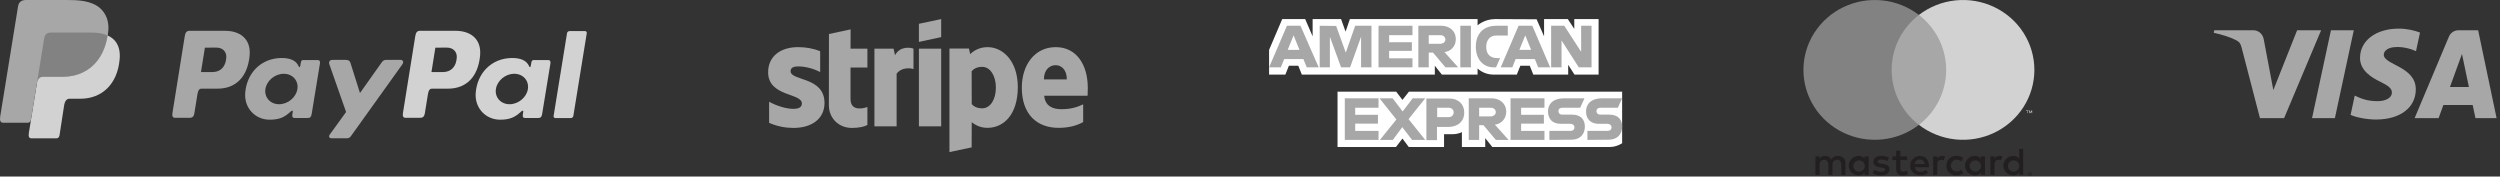
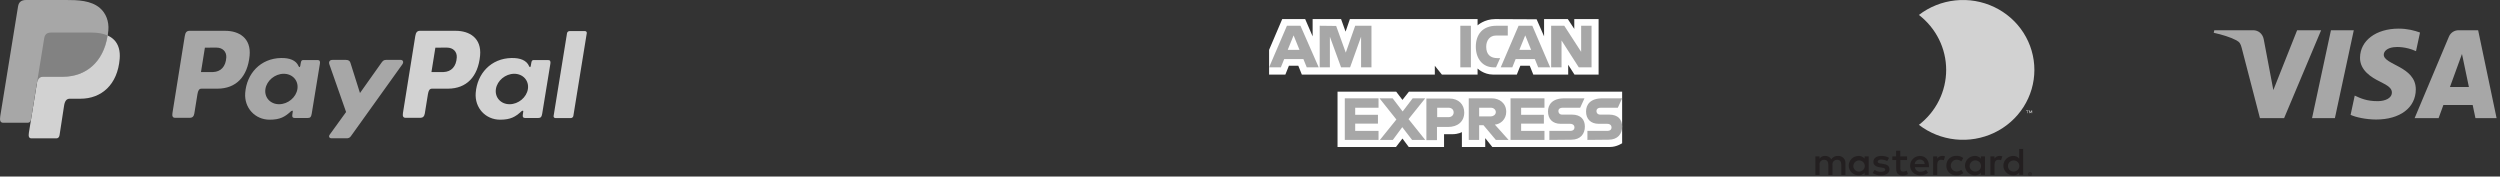
<svg xmlns="http://www.w3.org/2000/svg" width="524" height="37" viewBox="0 0 524 37" fill="none">
  <rect x="0" y="0" width="524" height="37" fill="#333333" stroke="none" />
  <path fill-rule="evenodd" clip-rule="evenodd" d="M10.733 6.826H19.138C23.651 6.826 25.35 9.049 25.087 12.316C24.653 17.708 21.303 20.692 16.86 20.692H14.617C14.007 20.692 13.597 21.084 13.432 22.149L12.48 28.335C12.417 28.736 12.2 28.968 11.874 29H6.594C6.097 29 5.921 28.631 6.051 27.83L9.271 7.998C9.397 7.204 9.844 6.826 10.733 6.826Z" fill="#D2D2D2" />
  <path fill-rule="evenodd" clip-rule="evenodd" d="M47.223 6.459C50.059 6.459 52.675 7.956 52.317 11.687C51.883 16.12 49.442 18.574 45.591 18.584H42.226C41.743 18.584 41.508 18.969 41.382 19.756L40.732 23.783C40.634 24.391 40.313 24.691 39.84 24.691H36.709C36.21 24.691 36.037 24.38 36.147 23.686L38.731 7.548C38.859 6.754 39.165 6.459 39.723 6.459H47.216H47.223ZM42.124 15.099H44.674C46.268 15.039 47.327 13.965 47.433 12.027C47.498 10.829 46.667 9.972 45.346 9.978L42.947 9.989L42.124 15.099ZM60.828 23.456C61.115 23.202 61.406 23.071 61.364 23.384L61.262 24.131C61.21 24.522 61.369 24.729 61.742 24.729H64.523C64.992 24.729 65.22 24.545 65.335 23.84L67.049 13.371C67.135 12.846 67.003 12.588 66.593 12.588H63.534C63.258 12.588 63.124 12.738 63.052 13.148L62.939 13.792C62.881 14.127 62.722 14.186 62.575 13.849C62.056 12.654 60.733 12.117 58.887 12.159C54.597 12.246 51.705 15.415 51.395 19.478C51.156 22.619 53.469 25.088 56.52 25.088C58.733 25.088 59.722 24.454 60.837 23.462L60.828 23.456ZM58.498 21.845C56.652 21.845 55.365 20.411 55.632 18.654C55.899 16.898 57.626 15.464 59.472 15.464C61.319 15.464 62.605 16.898 62.338 18.654C62.072 20.411 60.347 21.845 58.498 21.845ZM72.492 12.554H69.672C69.09 12.554 68.854 12.977 69.038 13.496L72.54 23.474L69.105 28.223C68.817 28.62 69.04 28.981 69.446 28.981H72.616C72.8 29.002 72.987 28.97 73.154 28.891C73.321 28.811 73.461 28.686 73.557 28.531L84.327 13.498C84.659 13.036 84.503 12.55 83.958 12.55H80.958C80.444 12.55 80.237 12.749 79.942 13.165L75.451 19.499L73.445 13.15C73.327 12.765 73.034 12.554 72.494 12.554H72.492Z" fill="#A7A7A7" />
  <path fill-rule="evenodd" clip-rule="evenodd" d="M95.53 6.459C98.366 6.459 100.983 7.956 100.625 11.687C100.191 16.121 97.75 18.574 93.899 18.585H90.536C90.052 18.585 89.818 18.969 89.692 19.756L89.041 23.783C88.944 24.391 88.622 24.691 88.149 24.691H85.019C84.52 24.691 84.346 24.38 84.457 23.686L87.045 7.544C87.173 6.75 87.479 6.455 88.037 6.455H95.53V6.459ZM90.432 15.099H92.981C94.576 15.04 95.635 13.965 95.741 12.027C95.806 10.829 94.975 9.972 93.654 9.979L91.254 9.989L90.432 15.099ZM109.136 23.456C109.422 23.202 109.713 23.071 109.672 23.384L109.57 24.131C109.518 24.522 109.676 24.729 110.049 24.729H112.831C113.299 24.729 113.527 24.545 113.642 23.84L115.356 13.371C115.443 12.846 115.31 12.588 114.9 12.588H111.846C111.57 12.588 111.436 12.738 111.364 13.148L111.251 13.792C111.193 14.127 111.034 14.187 110.887 13.849C110.368 12.654 109.045 12.117 107.198 12.16C102.909 12.246 100.017 15.415 99.707 19.478C99.468 22.619 101.781 25.088 104.831 25.088C107.044 25.088 108.034 24.454 109.149 23.462L109.136 23.456ZM106.808 21.845C104.962 21.845 103.675 20.411 103.942 18.654C104.209 16.898 105.936 15.464 107.782 15.464C109.628 15.464 110.915 16.898 110.648 18.654C110.381 20.411 108.654 21.845 106.808 21.845ZM119.637 24.746H116.426C116.37 24.748 116.314 24.738 116.262 24.718C116.211 24.697 116.165 24.665 116.127 24.624C116.09 24.584 116.062 24.536 116.045 24.484C116.029 24.432 116.025 24.377 116.033 24.323L118.853 6.934C118.88 6.815 118.948 6.709 119.045 6.632C119.141 6.556 119.262 6.513 119.387 6.512H122.598C122.654 6.509 122.71 6.519 122.761 6.54C122.813 6.561 122.859 6.592 122.896 6.633C122.934 6.673 122.962 6.721 122.978 6.773C122.994 6.825 122.999 6.88 122.991 6.934L120.17 24.323C120.144 24.443 120.077 24.55 119.98 24.628C119.883 24.705 119.762 24.748 119.637 24.75V24.746Z" fill="#D2D2D2" />
  <path fill-rule="evenodd" clip-rule="evenodd" d="M5.477 0H13.89C16.259 0 19.071 0.074 20.95 1.689C22.206 2.768 22.866 4.485 22.714 6.334C22.198 12.586 18.355 16.089 13.2 16.089H9.052C8.345 16.089 7.878 16.545 7.679 17.778L6.52 24.957C6.444 25.421 6.238 25.696 5.869 25.729H0.678C0.103 25.729 -0.101 25.307 0.048 24.374L3.78 1.364C3.93 0.439 4.453 0 5.477 0Z" fill="#A7A7A7" />
  <path fill-rule="evenodd" clip-rule="evenodd" d="M7.8 17.049L9.269 7.998C9.397 7.204 9.844 6.824 10.733 6.824H19.138C20.529 6.824 21.655 7.035 22.536 7.426C21.692 12.991 17.992 16.082 13.15 16.082H9.008C8.453 16.085 8.045 16.355 7.8 17.049Z" fill="#828282" />
-   <path d="M165.709 14.923C165.709 14.197 166.304 13.918 167.291 13.918C168.705 13.918 170.492 14.346 171.906 15.109V10.736C170.361 10.122 168.835 9.88 167.291 9.88C163.512 9.88 161 11.853 161 15.146C161 20.282 168.072 19.464 168.072 21.678C168.072 22.534 167.328 22.813 166.286 22.813C164.741 22.813 162.768 22.18 161.205 21.325V25.753C162.936 26.498 164.685 26.814 166.286 26.814C170.157 26.814 172.818 24.897 172.818 21.566C172.799 16.021 165.709 17.007 165.709 14.923ZM178.29 6.159L173.749 7.126L173.73 22.032C173.73 24.786 175.796 26.814 178.55 26.814C180.076 26.814 181.193 26.535 181.807 26.2V22.422C181.212 22.664 178.271 23.52 178.271 20.766V14.16H181.807V10.197H178.271L178.29 6.159ZM187.595 11.574L187.298 10.197H183.278V26.479H187.93V15.444C189.028 14.011 190.889 14.272 191.466 14.477V10.197C190.871 9.973 188.693 9.564 187.595 11.574ZM192.602 10.197H197.273V26.479H192.602V10.197ZM192.602 8.782L197.273 7.778V4L192.602 4.986V8.782ZM206.988 9.88C205.164 9.88 203.992 10.736 203.34 11.332L203.098 10.178H199.004V31.876L203.657 30.889L203.675 25.623C204.345 26.107 205.332 26.795 206.969 26.795C210.301 26.795 213.334 24.116 213.334 18.217C213.316 12.82 210.245 9.88 206.988 9.88ZM205.871 22.702C204.773 22.702 204.122 22.311 203.675 21.827L203.657 14.923C204.141 14.384 204.811 14.011 205.871 14.011C207.565 14.011 208.737 15.909 208.737 18.347C208.737 20.841 207.584 22.702 205.871 22.702ZM228 18.403C228 13.639 225.692 9.88 221.281 9.88C216.852 9.88 214.172 13.639 214.172 18.366C214.172 23.967 217.336 26.795 221.877 26.795C224.092 26.795 225.767 26.293 227.032 25.586V21.864C225.767 22.497 224.315 22.888 222.472 22.888C220.667 22.888 219.067 22.255 218.862 20.059H227.963C227.963 19.817 228 18.85 228 18.403ZM218.806 16.635C218.806 14.532 220.09 13.658 221.263 13.658C222.398 13.658 223.608 14.532 223.608 16.635H218.806Z" fill="#A7A7A7" />
  <path fill-rule="evenodd" clip-rule="evenodd" d="M280.347 30.805V19.211H292.64L293.955 20.938L295.312 19.211H340V30.023C340 30.023 338.849 30.805 337.492 30.805H312.784L311.304 28.954V30.805H306.412V27.68C306.412 27.68 305.754 28.132 304.315 28.132H302.671V30.805H295.271L293.955 29.037L292.599 30.805H280.347Z" fill="white" />
  <path fill-rule="evenodd" clip-rule="evenodd" d="M266 10.454L268.754 4H273.564L275.127 7.618V4H281.088L282.033 6.631L282.938 4H309.701V5.316C309.701 5.316 311.099 4 313.401 4L322.076 4.041L323.638 7.618V4H328.612L329.969 6.056V4H335.067V15.634H330.01L328.694 13.579V15.634H321.377L320.637 13.784H318.663L317.923 15.634H312.949C310.976 15.634 309.701 14.36 309.701 14.36V15.634H302.219L300.739 13.784V15.634H272.866L272.126 13.784H270.152L269.412 15.634H266V10.454Z" fill="white" />
  <path fill-rule="evenodd" clip-rule="evenodd" d="M269.741 5.397L266 14.113H268.467L269.166 12.386H273.194L273.893 14.113H276.401L272.578 5.397H269.741ZM271.139 7.412L272.372 10.454H269.906L271.139 7.412Z" fill="#A7A7A7" />
  <path fill-rule="evenodd" clip-rule="evenodd" d="M276.607 14.113V5.397L280.06 5.439L282.075 11.03L284.048 5.397H287.46V14.113H285.281V7.7L282.979 14.113H281.088L278.745 7.7V14.113H276.607Z" fill="#A7A7A7" />
-   <path fill-rule="evenodd" clip-rule="evenodd" d="M288.94 14.113V5.397H296.052V7.371H291.16V8.851H295.929V10.66H291.16V12.222H296.052V14.113H288.94Z" fill="#A7A7A7" />
-   <path fill-rule="evenodd" clip-rule="evenodd" d="M297.286 5.397V14.113H299.465V11.03H300.369L302.959 14.113H305.631L302.754 10.906C303.946 10.824 305.138 9.796 305.138 8.234C305.138 6.384 303.699 5.397 302.096 5.397H297.286ZM299.465 7.371H301.931C302.548 7.371 302.959 7.823 302.959 8.275C302.959 8.851 302.384 9.18 301.973 9.18H299.465V7.371Z" fill="#A7A7A7" />
  <path fill-rule="evenodd" clip-rule="evenodd" d="M308.303 14.113H306.083V5.397H308.303V14.113Z" fill="#A7A7A7" />
  <path fill-rule="evenodd" clip-rule="evenodd" d="M313.565 14.113H313.072C310.77 14.113 309.331 12.304 309.331 9.796C309.331 7.247 310.728 5.397 313.647 5.397H316.032V7.453H313.524C312.332 7.453 311.51 8.399 311.51 9.796C311.51 11.482 312.455 12.181 313.853 12.181H314.428L313.565 14.113Z" fill="#A7A7A7" />
  <path fill-rule="evenodd" clip-rule="evenodd" d="M318.294 5.397L314.553 14.113H316.978L317.677 12.386H321.706L322.405 14.113H324.913L321.172 5.397H318.294ZM319.692 7.412L320.925 10.454H318.458L319.692 7.412Z" fill="#A7A7A7" />
  <path fill-rule="evenodd" clip-rule="evenodd" d="M325.118 14.113V5.397H327.872L331.408 10.865V5.397H333.587V14.113H330.914L327.297 8.481V14.113H325.118Z" fill="#A7A7A7" />
  <path fill-rule="evenodd" clip-rule="evenodd" d="M281.869 29.324V20.609H288.94V22.582H284.048V24.062H288.817V25.912H284.048V27.433H288.94V29.324H281.869Z" fill="#A7A7A7" />
  <path fill-rule="evenodd" clip-rule="evenodd" d="M316.608 29.324V20.609H323.72V22.582H318.828V24.062H323.597V25.912H318.828V27.433H323.72V29.324H316.608Z" fill="#A7A7A7" />
  <path fill-rule="evenodd" clip-rule="evenodd" d="M289.228 29.324L292.681 25.049L289.146 20.609H291.9L293.997 23.363L296.094 20.609H298.725L295.23 24.966L298.725 29.324H295.97L293.915 26.652L291.941 29.324H289.228Z" fill="#A7A7A7" />
  <path fill-rule="evenodd" clip-rule="evenodd" d="M298.971 20.65V29.366H301.191V26.611H303.493C305.425 26.611 306.905 25.583 306.905 23.569C306.905 21.924 305.754 20.65 303.781 20.65H298.971ZM301.191 22.582H303.616C304.233 22.582 304.685 22.952 304.685 23.569C304.685 24.144 304.233 24.555 303.616 24.555H301.232V22.582H301.191Z" fill="#A7A7A7" />
  <path fill-rule="evenodd" clip-rule="evenodd" d="M307.851 20.609V29.324H310.03V26.241H310.935L313.525 29.324H316.197L313.319 26.117C314.511 26.035 315.704 25.008 315.704 23.445C315.704 21.595 314.265 20.609 312.661 20.609H307.851ZM310.03 22.582H312.497C313.114 22.582 313.525 23.034 313.525 23.486C313.525 24.062 312.949 24.391 312.538 24.391H310.03V22.582Z" fill="#A7A7A7" />
  <path fill-rule="evenodd" clip-rule="evenodd" d="M324.748 29.324V27.433H329.106C329.763 27.433 330.01 27.104 330.01 26.693C330.01 26.323 329.722 25.953 329.106 25.953H327.132C325.406 25.953 324.46 24.925 324.46 23.363C324.46 21.965 325.323 20.609 327.872 20.609H332.107L331.202 22.582H327.543C326.844 22.582 326.639 22.952 326.639 23.281C326.639 23.651 326.886 24.021 327.42 24.021H329.476C331.367 24.021 332.189 25.09 332.189 26.529C332.189 28.05 331.284 29.283 329.352 29.283L324.748 29.324Z" fill="#A7A7A7" />
  <path fill-rule="evenodd" clip-rule="evenodd" d="M332.724 29.324V27.433H336.876C337.534 27.433 337.78 27.104 337.78 26.693C337.78 26.323 337.493 25.953 336.876 25.953H335.108C333.381 25.953 332.436 24.925 332.436 23.363C332.436 21.965 333.299 20.609 335.848 20.609H340L339.096 22.582H335.519C334.82 22.582 334.615 22.952 334.615 23.281C334.615 23.651 334.861 24.021 335.396 24.021H337.287C339.178 24.021 340 25.09 340 26.529C340 28.05 339.096 29.283 337.164 29.283L332.724 29.324Z" fill="#A7A7A7" />
  <path d="M386.807 36.669V34.228C386.821 34.022 386.791 33.816 386.718 33.623C386.645 33.43 386.53 33.255 386.383 33.109C386.235 32.962 386.057 32.849 385.86 32.775C385.664 32.701 385.454 32.669 385.244 32.681C384.97 32.664 384.695 32.719 384.45 32.84C384.204 32.962 383.996 33.146 383.848 33.373C383.713 33.153 383.52 32.972 383.289 32.85C383.058 32.729 382.797 32.67 382.535 32.681C382.307 32.67 382.079 32.717 381.875 32.819C381.671 32.92 381.497 33.072 381.372 33.259V32.779H380.507V36.669H381.38V34.529C381.361 34.396 381.373 34.26 381.414 34.132C381.455 34.004 381.525 33.886 381.618 33.788C381.71 33.689 381.825 33.612 381.952 33.561C382.079 33.51 382.215 33.488 382.352 33.495C382.926 33.495 383.217 33.861 383.217 34.521V36.686H384.089V34.529C384.071 34.396 384.084 34.261 384.125 34.133C384.166 34.005 384.236 33.888 384.329 33.789C384.421 33.691 384.535 33.613 384.662 33.562C384.788 33.512 384.925 33.489 385.062 33.495C385.652 33.495 385.934 33.861 385.934 34.521V36.686L386.807 36.669ZM399.717 32.779H398.296V31.599H397.424V32.779H396.634V33.552H397.44V35.343C397.44 36.246 397.798 36.783 398.82 36.783C399.202 36.785 399.576 36.68 399.9 36.482L399.651 35.758C399.419 35.893 399.156 35.969 398.886 35.977C398.471 35.977 398.313 35.717 398.313 35.326V33.552H399.726L399.717 32.779ZM407.089 32.681C406.878 32.675 406.67 32.725 406.485 32.825C406.301 32.925 406.148 33.073 406.042 33.251V32.779H405.186V36.669H406.05V34.488C406.05 33.845 406.333 33.487 406.881 33.487C407.066 33.485 407.25 33.518 407.421 33.585L407.687 32.771C407.49 32.702 407.282 32.666 407.072 32.665L407.089 32.681ZM395.944 33.088C395.455 32.803 394.893 32.662 394.324 32.681C393.318 32.681 392.662 33.153 392.662 33.926C392.662 34.561 393.144 34.952 394.033 35.074L394.448 35.131C394.922 35.196 395.146 35.318 395.146 35.538C395.146 35.839 394.831 36.01 394.241 36.01C393.766 36.023 393.301 35.88 392.919 35.603L392.504 36.262C393.007 36.607 393.61 36.783 394.224 36.767C395.371 36.767 396.036 36.238 396.036 35.497C396.036 34.757 395.512 34.456 394.648 34.334L394.232 34.276C393.858 34.228 393.559 34.154 393.559 33.894C393.559 33.633 393.842 33.438 394.315 33.438C394.753 33.443 395.182 33.558 395.562 33.772L395.944 33.088ZM419.094 32.681C418.883 32.675 418.674 32.725 418.49 32.825C418.306 32.925 418.152 33.073 418.046 33.251V32.779H417.19V36.669H418.055V34.488C418.055 33.845 418.337 33.487 418.886 33.487C419.071 33.485 419.254 33.518 419.426 33.585L419.692 32.771C419.495 32.702 419.287 32.666 419.077 32.665L419.094 32.681ZM407.957 34.716C407.947 34.989 407.995 35.262 408.099 35.516C408.202 35.77 408.358 36 408.558 36.192C408.757 36.383 408.996 36.532 409.257 36.628C409.519 36.724 409.798 36.766 410.077 36.751C410.595 36.777 411.105 36.611 411.506 36.287L411.09 35.603C410.792 35.826 410.427 35.949 410.052 35.953C409.732 35.928 409.434 35.786 409.217 35.555C408.999 35.324 408.879 35.022 408.879 34.708C408.879 34.394 408.999 34.092 409.217 33.861C409.434 33.63 409.732 33.488 410.052 33.463C410.427 33.467 410.792 33.59 411.09 33.813L411.506 33.129C411.105 32.805 410.595 32.639 410.077 32.665C409.798 32.65 409.519 32.691 409.257 32.788C408.996 32.884 408.757 33.032 408.558 33.224C408.358 33.415 408.202 33.646 408.099 33.9C407.995 34.154 407.947 34.426 407.957 34.7V34.716ZM416.052 34.716V32.779H415.188V33.251C415.041 33.066 414.851 32.918 414.634 32.819C414.418 32.72 414.18 32.673 413.941 32.681C413.39 32.681 412.861 32.896 412.472 33.277C412.082 33.659 411.863 34.176 411.863 34.716C411.863 35.256 412.082 35.773 412.472 36.155C412.861 36.536 413.39 36.751 413.941 36.751C414.18 36.759 414.418 36.712 414.634 36.613C414.851 36.514 415.041 36.366 415.188 36.181V36.653H416.052V34.716ZM412.836 34.716C412.849 34.487 412.931 34.267 413.071 34.083C413.211 33.899 413.403 33.759 413.623 33.68C413.843 33.602 414.082 33.588 414.31 33.64C414.538 33.693 414.745 33.81 414.906 33.976C415.067 34.143 415.175 34.352 415.216 34.578C415.258 34.803 415.231 35.036 415.139 35.247C415.047 35.458 414.894 35.638 414.699 35.765C414.504 35.892 414.275 35.96 414.041 35.961C413.876 35.963 413.713 35.932 413.561 35.869C413.41 35.806 413.273 35.714 413.16 35.597C413.047 35.48 412.96 35.341 412.904 35.19C412.848 35.038 412.825 34.877 412.836 34.716ZM402.406 32.681C401.855 32.689 401.329 32.91 400.945 33.297C400.561 33.684 400.35 34.205 400.357 34.745C400.365 35.284 400.591 35.799 400.986 36.175C401.381 36.551 401.913 36.758 402.464 36.751C403.062 36.781 403.65 36.592 404.114 36.222L403.698 35.595C403.37 35.853 402.964 35.996 402.543 36.002C402.257 36.026 401.973 35.94 401.751 35.762C401.529 35.584 401.387 35.329 401.355 35.05H404.305C404.305 34.944 404.305 34.838 404.305 34.724C404.305 33.503 403.532 32.689 402.418 32.689L402.406 32.681ZM402.406 33.438C402.535 33.435 402.664 33.458 402.784 33.504C402.905 33.55 403.015 33.619 403.108 33.706C403.202 33.794 403.277 33.899 403.329 34.015C403.381 34.131 403.409 34.256 403.411 34.382H401.334C401.349 34.121 401.468 33.876 401.665 33.7C401.862 33.523 402.122 33.429 402.389 33.438H402.406ZM424.059 34.724V31.216H423.228V33.251C423.081 33.066 422.892 32.918 422.675 32.819C422.458 32.72 422.221 32.673 421.982 32.681C421.43 32.681 420.902 32.896 420.512 33.277C420.123 33.659 419.904 34.176 419.904 34.716C419.904 35.256 420.123 35.773 420.512 36.155C420.902 36.536 421.43 36.751 421.982 36.751C422.221 36.759 422.458 36.712 422.675 36.613C422.892 36.514 423.081 36.366 423.228 36.181V36.653H424.059V34.724ZM425.501 36.104C425.555 36.103 425.609 36.113 425.659 36.132C425.707 36.151 425.75 36.179 425.788 36.214C425.824 36.249 425.854 36.29 425.875 36.336C425.896 36.383 425.907 36.434 425.907 36.486C425.907 36.538 425.896 36.589 425.875 36.637C425.854 36.682 425.824 36.724 425.788 36.759C425.75 36.794 425.707 36.821 425.659 36.84C425.609 36.862 425.555 36.873 425.501 36.873C425.422 36.872 425.345 36.85 425.279 36.808C425.213 36.766 425.16 36.707 425.127 36.637C425.106 36.589 425.096 36.538 425.096 36.486C425.096 36.434 425.106 36.383 425.127 36.336C425.148 36.29 425.178 36.249 425.214 36.214C425.252 36.179 425.295 36.151 425.343 36.132C425.397 36.111 425.455 36.101 425.514 36.104H425.501ZM425.501 36.791C425.543 36.792 425.584 36.783 425.622 36.767C425.657 36.751 425.69 36.729 425.717 36.702C425.769 36.646 425.798 36.574 425.798 36.498C425.798 36.423 425.769 36.35 425.717 36.295C425.69 36.267 425.657 36.245 425.622 36.23C425.584 36.214 425.543 36.205 425.501 36.205C425.46 36.206 425.419 36.214 425.381 36.23C425.343 36.245 425.309 36.267 425.281 36.295C425.229 36.35 425.2 36.423 425.2 36.498C425.2 36.574 425.229 36.646 425.281 36.702C425.309 36.73 425.343 36.752 425.381 36.767C425.422 36.785 425.468 36.793 425.514 36.791H425.501ZM425.526 36.307C425.565 36.305 425.603 36.317 425.634 36.34C425.647 36.35 425.657 36.363 425.663 36.378C425.67 36.393 425.673 36.409 425.671 36.425C425.672 36.439 425.67 36.452 425.665 36.465C425.66 36.477 425.652 36.489 425.642 36.498C425.618 36.52 425.588 36.533 425.555 36.535L425.676 36.669H425.58L425.468 36.535H425.43V36.669H425.351V36.311L425.526 36.307ZM425.435 36.376V36.474H425.526C425.542 36.479 425.56 36.479 425.576 36.474C425.579 36.468 425.58 36.462 425.58 36.456C425.58 36.449 425.579 36.443 425.576 36.437C425.579 36.432 425.58 36.425 425.58 36.419C425.58 36.413 425.579 36.406 425.576 36.401C425.56 36.396 425.542 36.396 425.526 36.401L425.435 36.376ZM420.864 34.724C420.878 34.495 420.959 34.275 421.099 34.091C421.239 33.907 421.431 33.767 421.651 33.688C421.871 33.61 422.11 33.596 422.338 33.649C422.566 33.701 422.773 33.818 422.934 33.984C423.095 34.151 423.203 34.36 423.245 34.586C423.286 34.812 423.259 35.044 423.167 35.255C423.075 35.466 422.922 35.646 422.727 35.773C422.532 35.9 422.303 35.968 422.069 35.969C421.904 35.971 421.741 35.94 421.589 35.877C421.438 35.815 421.301 35.722 421.188 35.605C421.075 35.488 420.988 35.349 420.932 35.198C420.876 35.046 420.853 34.885 420.864 34.724ZM391.681 34.724V32.779H390.817V33.251C390.67 33.066 390.48 32.918 390.264 32.819C390.047 32.72 389.809 32.673 389.57 32.681C389.019 32.681 388.491 32.896 388.101 33.277C387.711 33.659 387.492 34.176 387.492 34.716C387.492 35.256 387.711 35.773 388.101 36.155C388.491 36.536 389.019 36.751 389.57 36.751C389.809 36.759 390.047 36.712 390.264 36.613C390.48 36.514 390.67 36.366 390.817 36.181V36.653H391.681V34.724ZM388.465 34.724C388.479 34.495 388.56 34.275 388.7 34.091C388.84 33.907 389.032 33.767 389.252 33.688C389.472 33.61 389.711 33.596 389.939 33.649C390.167 33.701 390.374 33.818 390.535 33.984C390.696 34.151 390.804 34.36 390.846 34.586C390.887 34.812 390.86 35.044 390.768 35.255C390.676 35.466 390.523 35.646 390.328 35.773C390.133 35.9 389.904 35.968 389.67 35.969C389.505 35.973 389.34 35.942 389.188 35.88C389.035 35.818 388.898 35.725 388.784 35.608C388.67 35.491 388.582 35.352 388.525 35.2C388.469 35.048 388.445 34.886 388.456 34.724H388.465Z" fill="#231F20" />
-   <path d="M408.747 3.133H395.658V26.17H408.747V3.133Z" fill="#A7A7A7" />
-   <path d="M396.489 14.654C396.487 12.435 397 10.244 397.99 8.248C398.979 6.252 400.42 4.503 402.202 3.133C399.996 1.435 397.345 0.378 394.555 0.085C391.764 -0.208 388.945 0.274 386.421 1.475C383.896 2.677 381.768 4.549 380.279 6.88C378.79 9.21 378 11.903 378 14.652C378 17.4 378.79 20.094 380.279 22.424C381.768 24.754 383.896 26.627 386.421 27.828C388.945 29.03 391.764 29.511 394.555 29.218C397.345 28.925 399.996 27.869 402.202 26.17C400.421 24.801 398.98 23.052 397.99 21.057C397.001 19.062 396.487 16.872 396.489 14.654Z" fill="#828282" />
  <path d="M426.407 14.654C426.407 17.403 425.617 20.096 424.128 22.426C422.638 24.756 420.51 26.629 417.985 27.831C415.46 29.032 412.641 29.513 409.85 29.22C407.059 28.926 404.409 27.869 402.202 26.17C403.983 24.799 405.423 23.05 406.413 21.055C407.404 19.06 407.918 16.87 407.918 14.652C407.918 12.433 407.404 10.244 406.413 8.248C405.423 6.253 403.983 4.504 402.202 3.133C404.409 1.434 407.059 0.377 409.85 0.084C412.641 -0.21 415.46 0.272 417.985 1.473C420.51 2.674 422.638 4.547 424.128 6.877C425.617 9.207 426.407 11.901 426.407 14.65V14.654Z" fill="#D2D2D2" />
  <path d="M424.978 23.728V23.256H425.173V23.159H424.678V23.256H424.89V23.728H424.978ZM425.938 23.728V23.159H425.788L425.613 23.566L425.439 23.159H425.306V23.728H425.414V23.301L425.576 23.671H425.688L425.85 23.301V23.733L425.938 23.728Z" fill="#D2D2D2" />
  <path fill-rule="evenodd" clip-rule="evenodd" d="M494.661 12.091C494.627 14.745 497.038 16.226 498.854 17.107C500.719 18.01 501.346 18.59 501.339 19.397C501.325 20.634 499.851 21.18 498.471 21.201C496.064 21.238 494.665 20.554 493.552 20.037L492.685 24.075C493.801 24.587 495.868 25.033 498.012 25.053C503.043 25.053 506.334 22.581 506.352 18.749C506.372 13.886 499.592 13.617 499.639 11.443C499.655 10.784 500.287 10.08 501.672 9.901C502.357 9.811 504.25 9.742 506.395 10.725L507.237 6.819C506.083 6.4 504.6 6 502.754 6C498.019 6 494.688 8.505 494.661 12.091ZM515.328 6.337C514.409 6.337 513.635 6.87 513.29 7.688L506.103 24.765H511.13L512.131 22.014H518.274L518.855 24.765H523.286L519.419 6.337H515.328ZM516.031 11.315L517.482 18.235H513.509L516.031 11.315ZM488.566 6.337L484.603 24.765H489.393L493.354 6.337H488.566ZM481.478 6.337L476.492 18.88L474.475 8.215C474.238 7.024 473.304 6.337 472.266 6.337H464.114L464 6.872C465.673 7.233 467.575 7.816 468.727 8.44C469.431 8.82 469.633 9.154 469.864 10.059L473.684 24.765H478.748L486.509 6.337H481.478Z" fill="#A7A7A7" />
</svg>